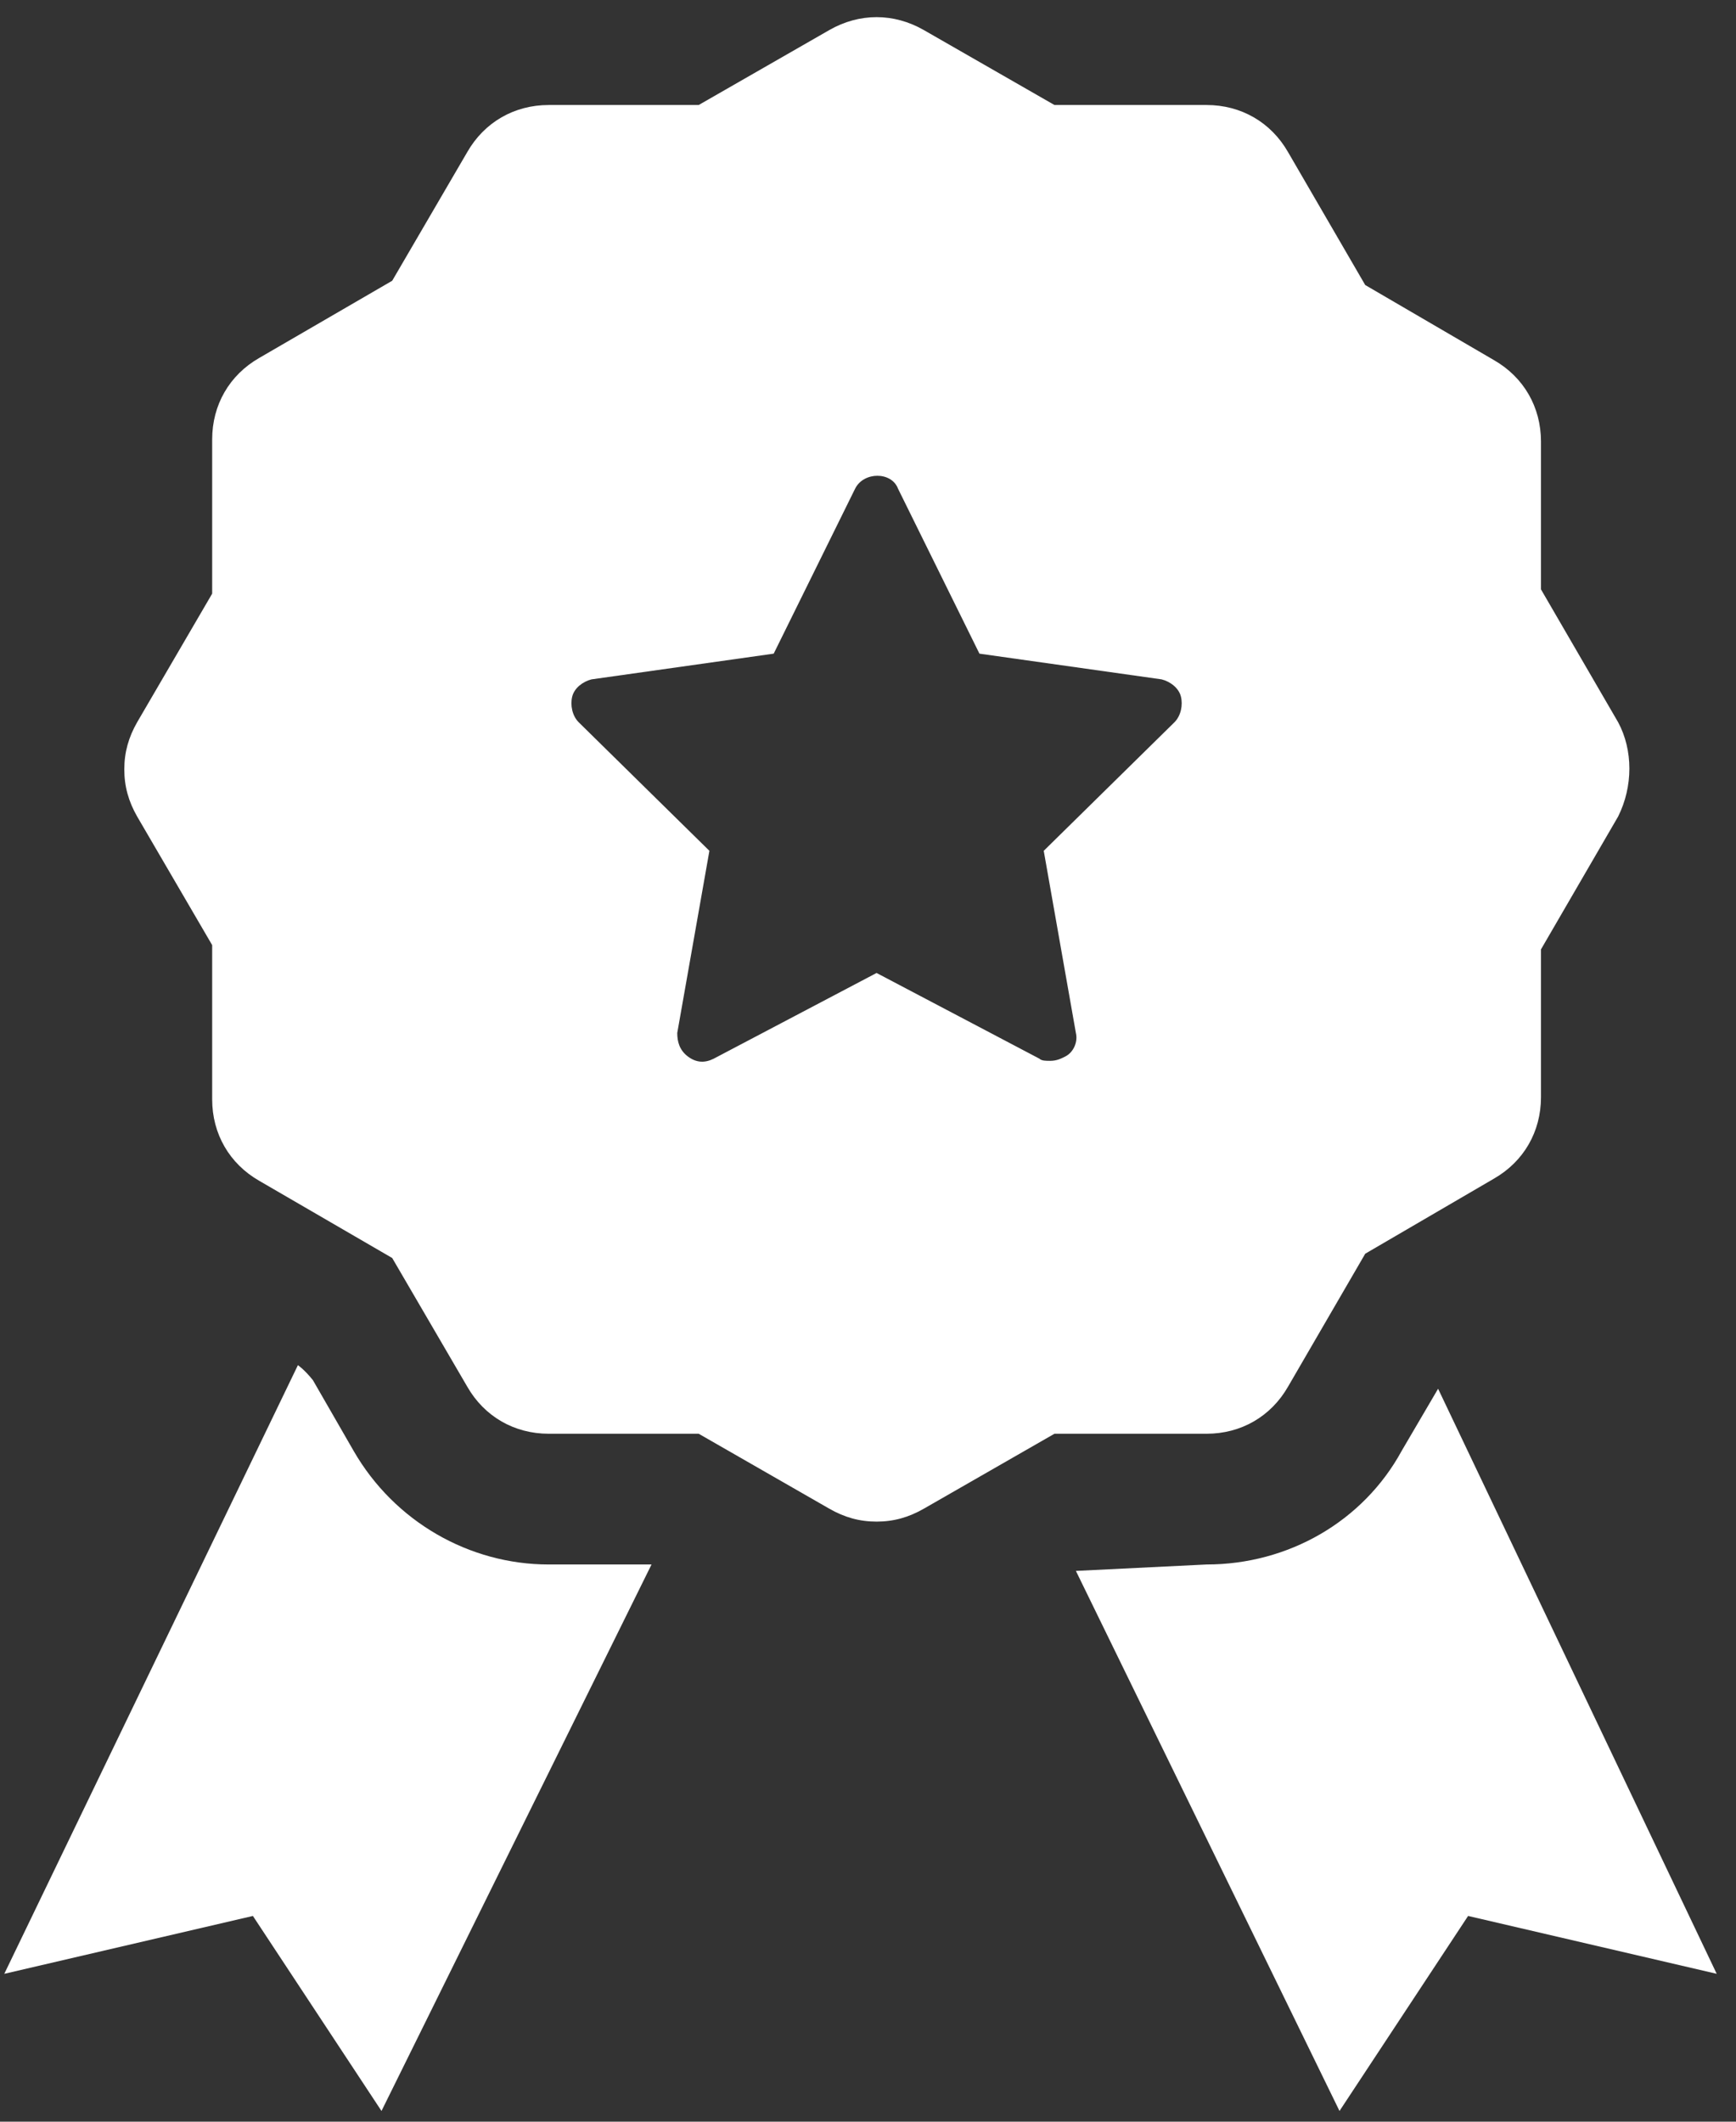
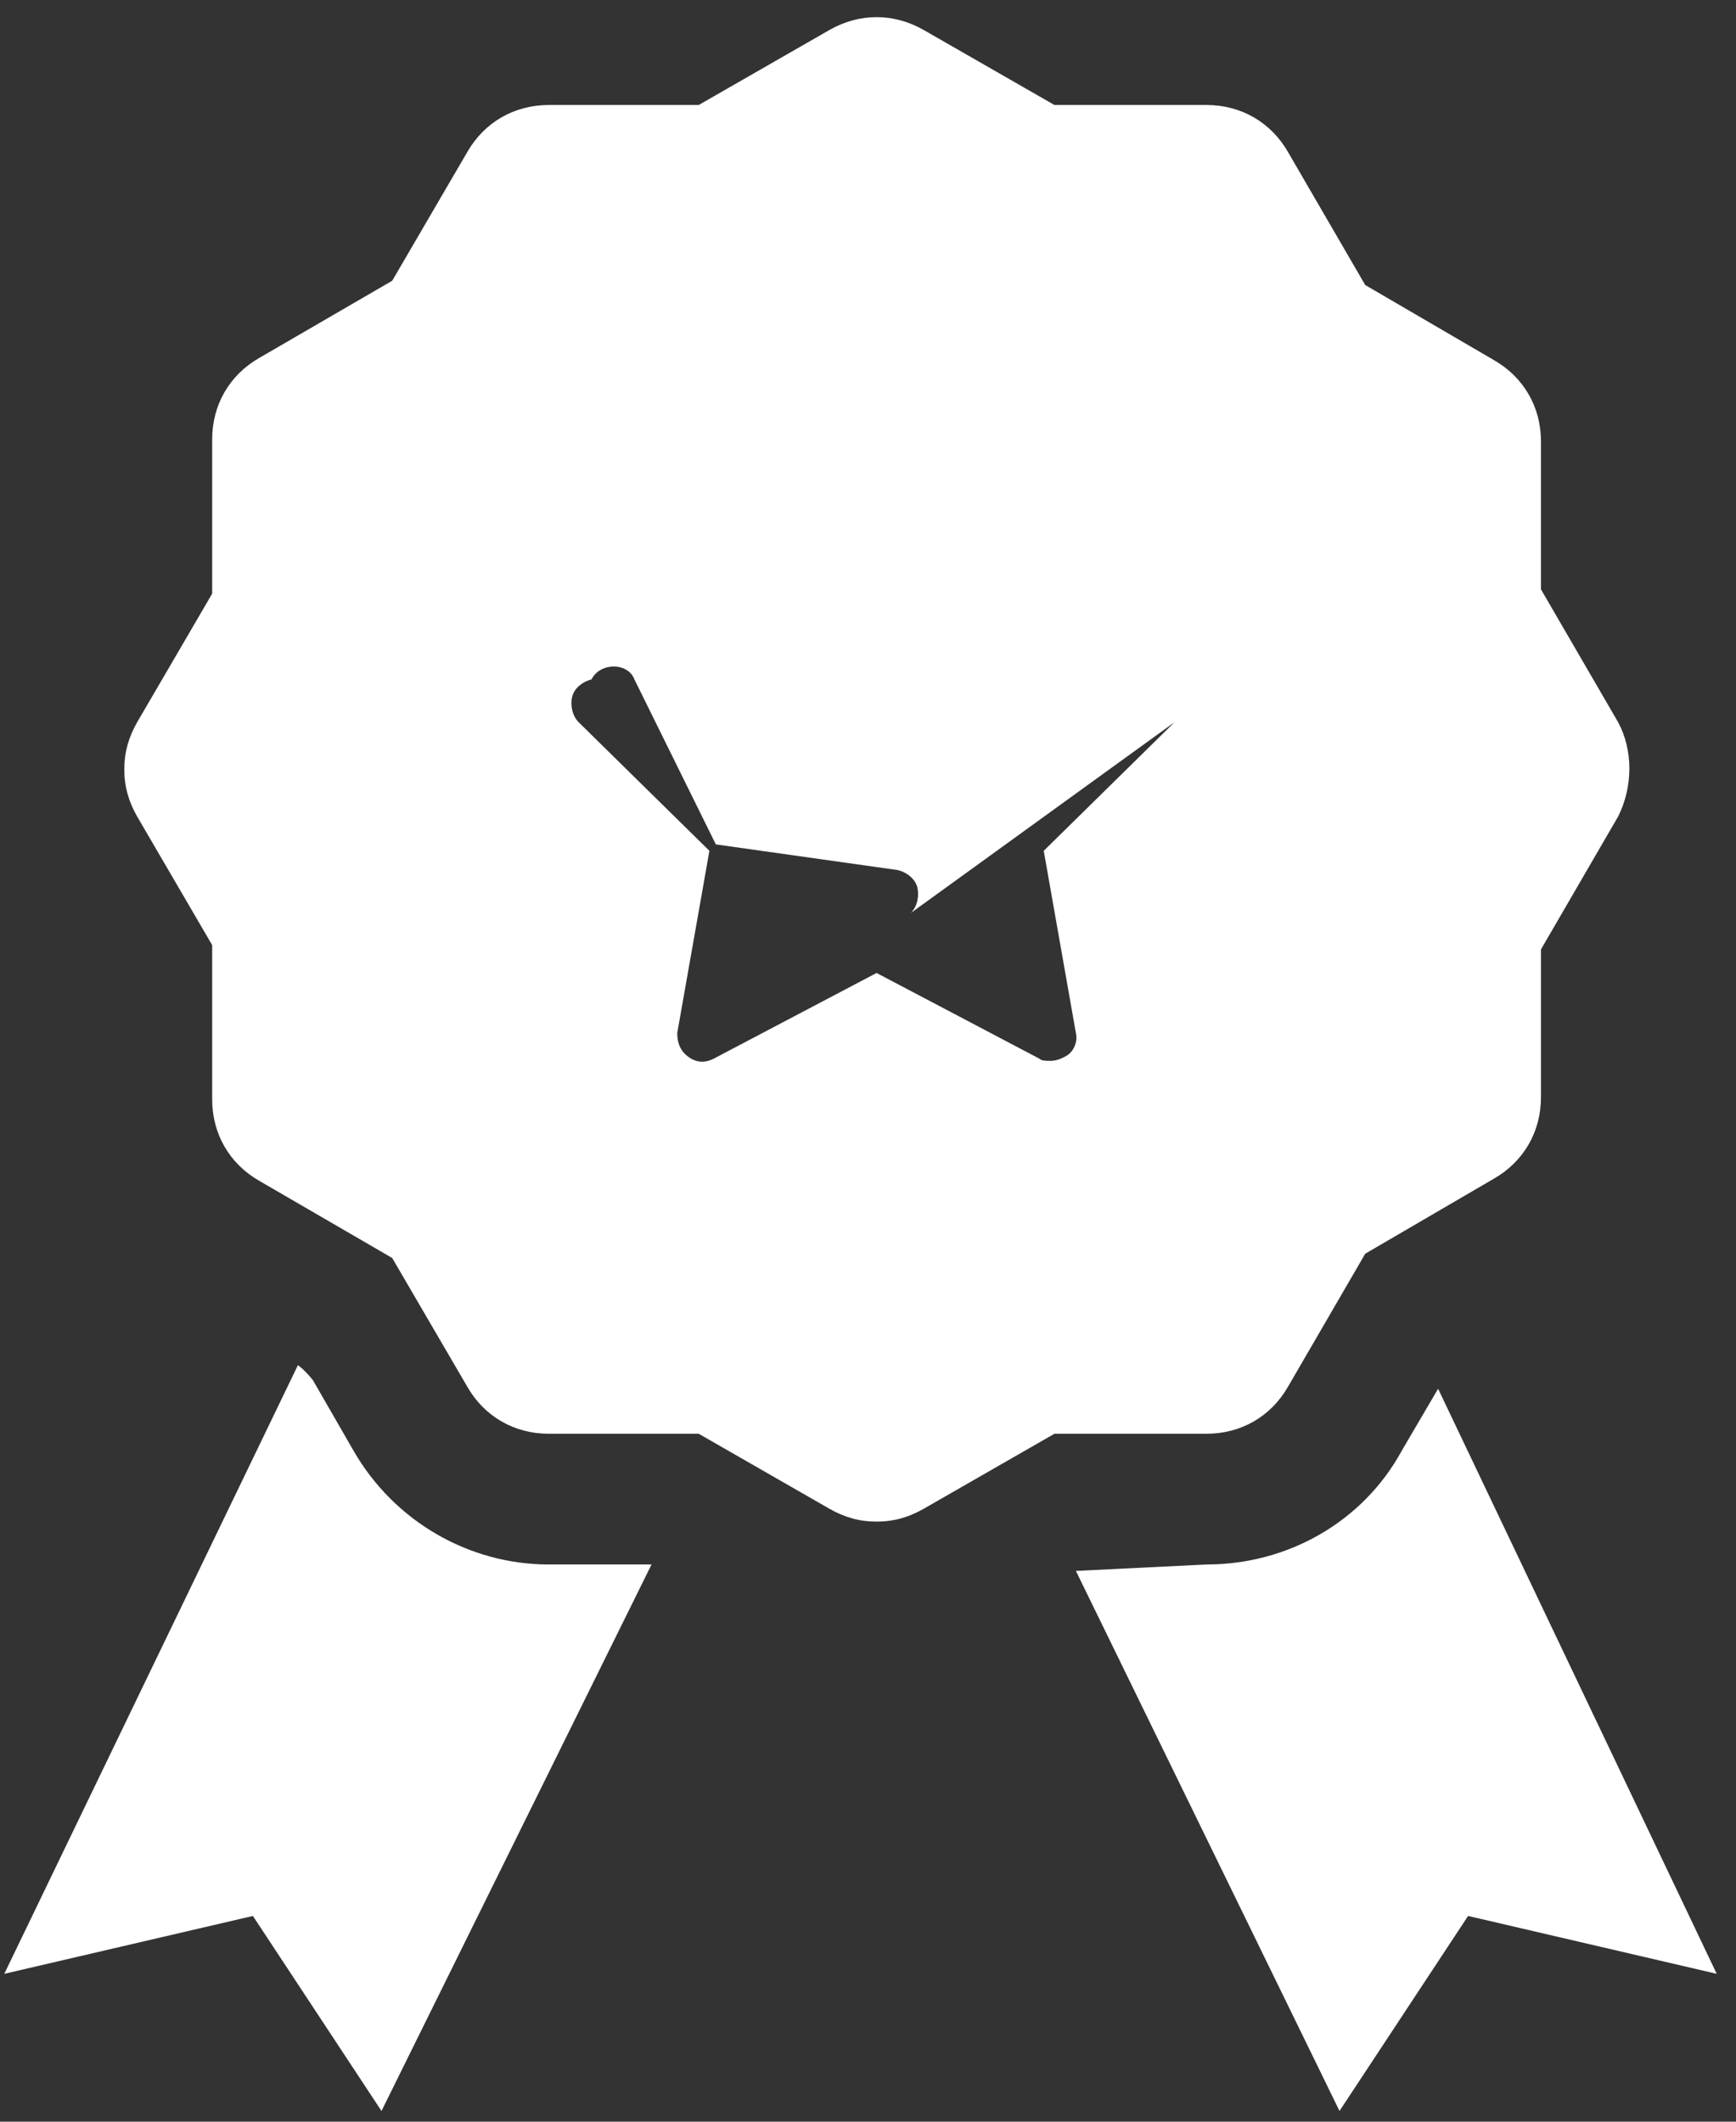
<svg xmlns="http://www.w3.org/2000/svg" width="81" height="99" viewBox="0 0 81 99">
  <rect x="0" y="0" width="81" height="99" fill="#333333" stroke="none" />
  <title>noun_853973_FFFFFF</title>
  <g fill-rule="nonzero" fill="#FFF">
-     <path d="M25.6 73c-3.7 0-7.2-2-9.1-5.3l-1.9-3.3c-.4-.5-.7-.7-.7-.7L.2 92.1l11.6-2.7 6 9.1L30.4 73h-4.8zM65.4 67.7C63.6 71 60.1 73 56.3 73l-6.1.3 12.3 25.2 6-9.1 11.6 2.7-13-27.3-1.7 2.9zM75.5 33.7l-3.6-6.2v-6.9c0-1.6-.8-3-2.2-3.8l-6-3.5-3.6-6.2c-.8-1.4-2.2-2.2-3.8-2.2h-7.1l-6.1-3.5c-1.4-.8-3-.8-4.4 0l-6.1 3.5h-7c-1.6 0-3 .8-3.8 2.2l-3.5 6-6.2 3.6c-1.4.8-2.2 2.2-2.2 3.8v7.2l-3.5 6c-.4.7-.6 1.4-.6 2.2 0 .8.2 1.5.6 2.2l3.5 6v7.2c0 1.6.8 3 2.2 3.8l6.2 3.6 3.5 6c.8 1.4 2.2 2.2 3.8 2.2h7l6.1 3.5c.7.4 1.4.6 2.2.6.8 0 1.5-.2 2.2-.6l6.1-3.5h7.1c1.6 0 3-.8 3.8-2.2l3.6-6.2 6-3.5c1.4-.8 2.2-2.2 2.2-3.8v-6.9l3.6-6.2c.7-1.4.7-3.1 0-4.4zm-20.7 0l-6.1 6 1.5 8.5c.1.4-.1.9-.5 1.1-.2.1-.4.2-.7.2-.2 0-.4 0-.5-.1l-7.6-4-7.6 4c-.4.2-.8.2-1.2-.1-.4-.3-.5-.7-.5-1.1l1.5-8.5-6.1-6c-.3-.3-.4-.8-.3-1.2.1-.4.5-.7.9-.8l8.5-1.2 3.8-7.7c.4-.8 1.7-.8 2 0l3.8 7.7 8.5 1.2c.4.1.8.4.9.8.1.4 0 .9-.3 1.2z" />
+     <path d="M25.6 73c-3.7 0-7.2-2-9.1-5.3l-1.9-3.3c-.4-.5-.7-.7-.7-.7L.2 92.1l11.6-2.7 6 9.1L30.4 73h-4.8zM65.4 67.7C63.6 71 60.1 73 56.3 73l-6.1.3 12.3 25.2 6-9.1 11.6 2.7-13-27.3-1.7 2.9zM75.5 33.7l-3.6-6.2v-6.9c0-1.6-.8-3-2.2-3.8l-6-3.5-3.6-6.2c-.8-1.4-2.2-2.2-3.8-2.2h-7.1l-6.1-3.5c-1.4-.8-3-.8-4.4 0l-6.1 3.5h-7c-1.6 0-3 .8-3.8 2.2l-3.5 6-6.2 3.6c-1.4.8-2.2 2.2-2.2 3.8v7.2l-3.5 6c-.4.7-.6 1.4-.6 2.2 0 .8.2 1.5.6 2.2l3.5 6v7.2c0 1.6.8 3 2.2 3.8l6.2 3.6 3.5 6c.8 1.4 2.2 2.2 3.8 2.2h7l6.1 3.5c.7.4 1.4.6 2.2.6.8 0 1.5-.2 2.2-.6l6.1-3.5h7.1c1.6 0 3-.8 3.8-2.2l3.6-6.2 6-3.5c1.4-.8 2.2-2.2 2.2-3.8v-6.9l3.6-6.2c.7-1.4.7-3.1 0-4.4zm-20.7 0l-6.1 6 1.5 8.5c.1.4-.1.9-.5 1.1-.2.1-.4.2-.7.2-.2 0-.4 0-.5-.1l-7.6-4-7.6 4c-.4.2-.8.2-1.2-.1-.4-.3-.5-.7-.5-1.1l1.5-8.5-6.1-6c-.3-.3-.4-.8-.3-1.2.1-.4.5-.7.9-.8c.4-.8 1.7-.8 2 0l3.8 7.7 8.5 1.2c.4.1.8.4.9.8.1.4 0 .9-.3 1.2z" />
  </g>
</svg>